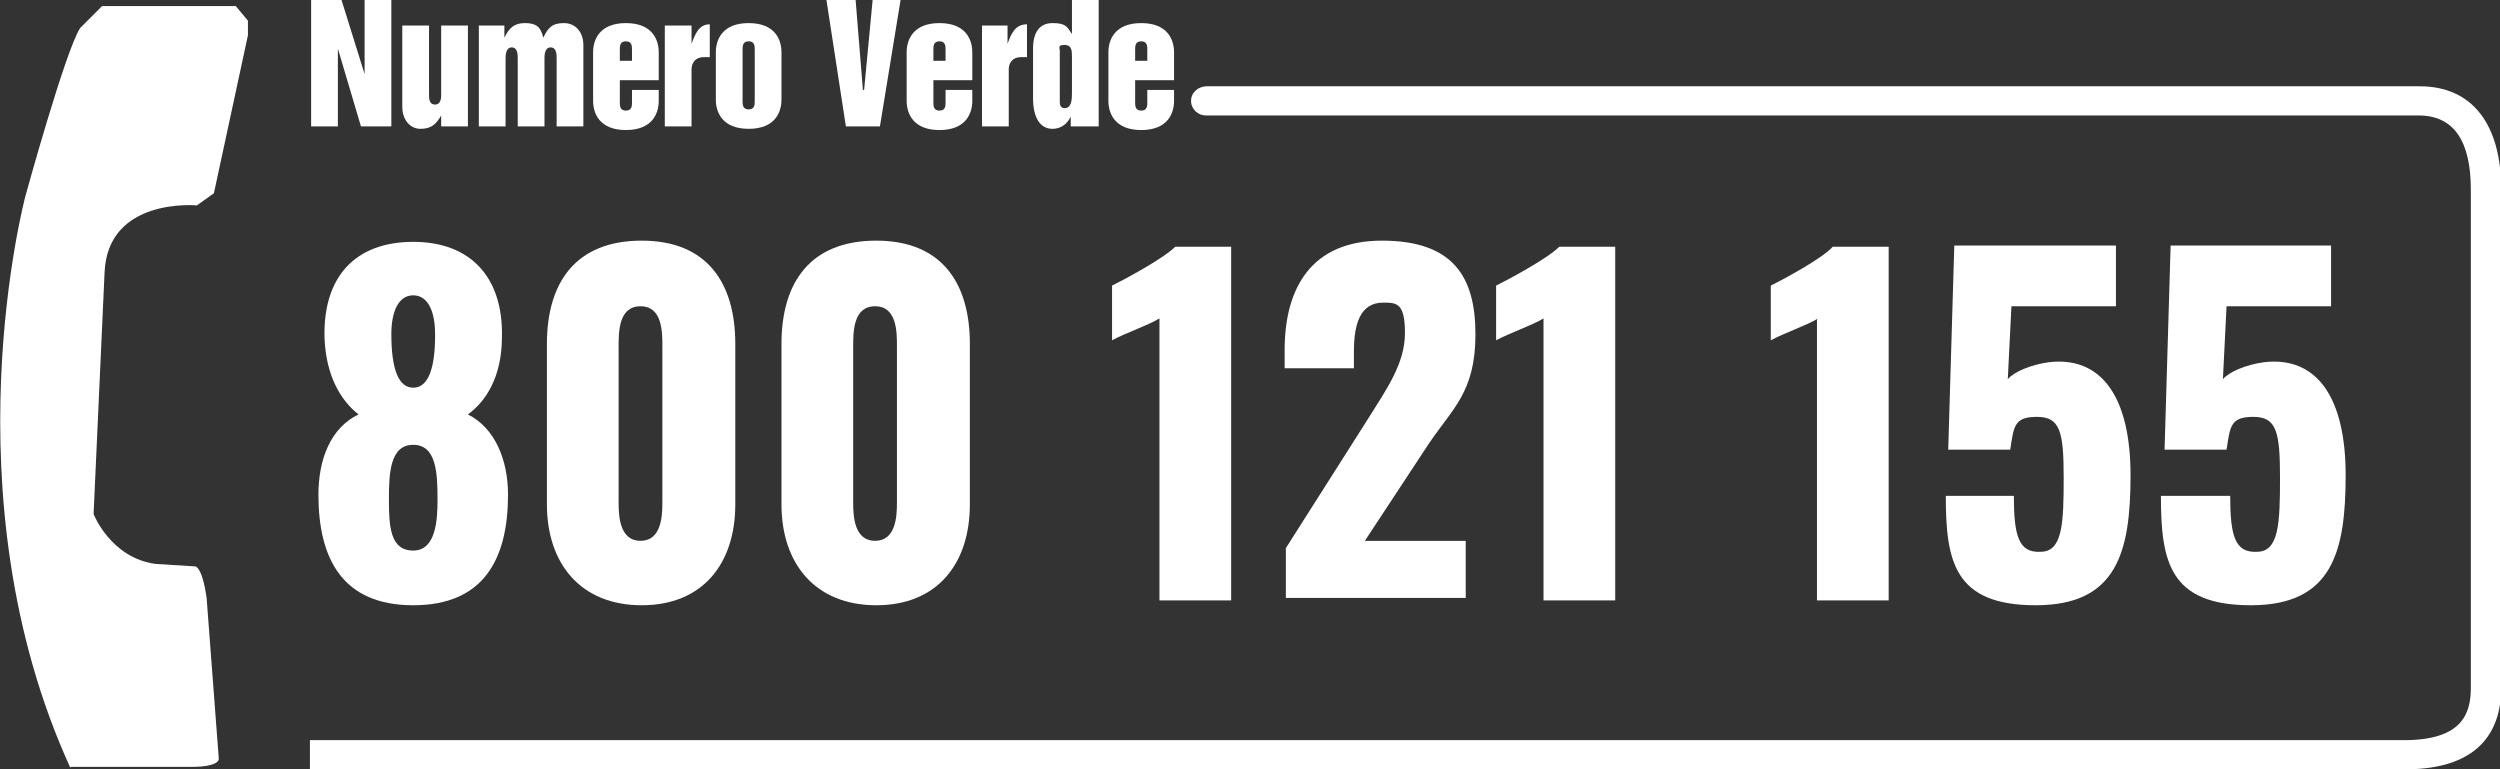
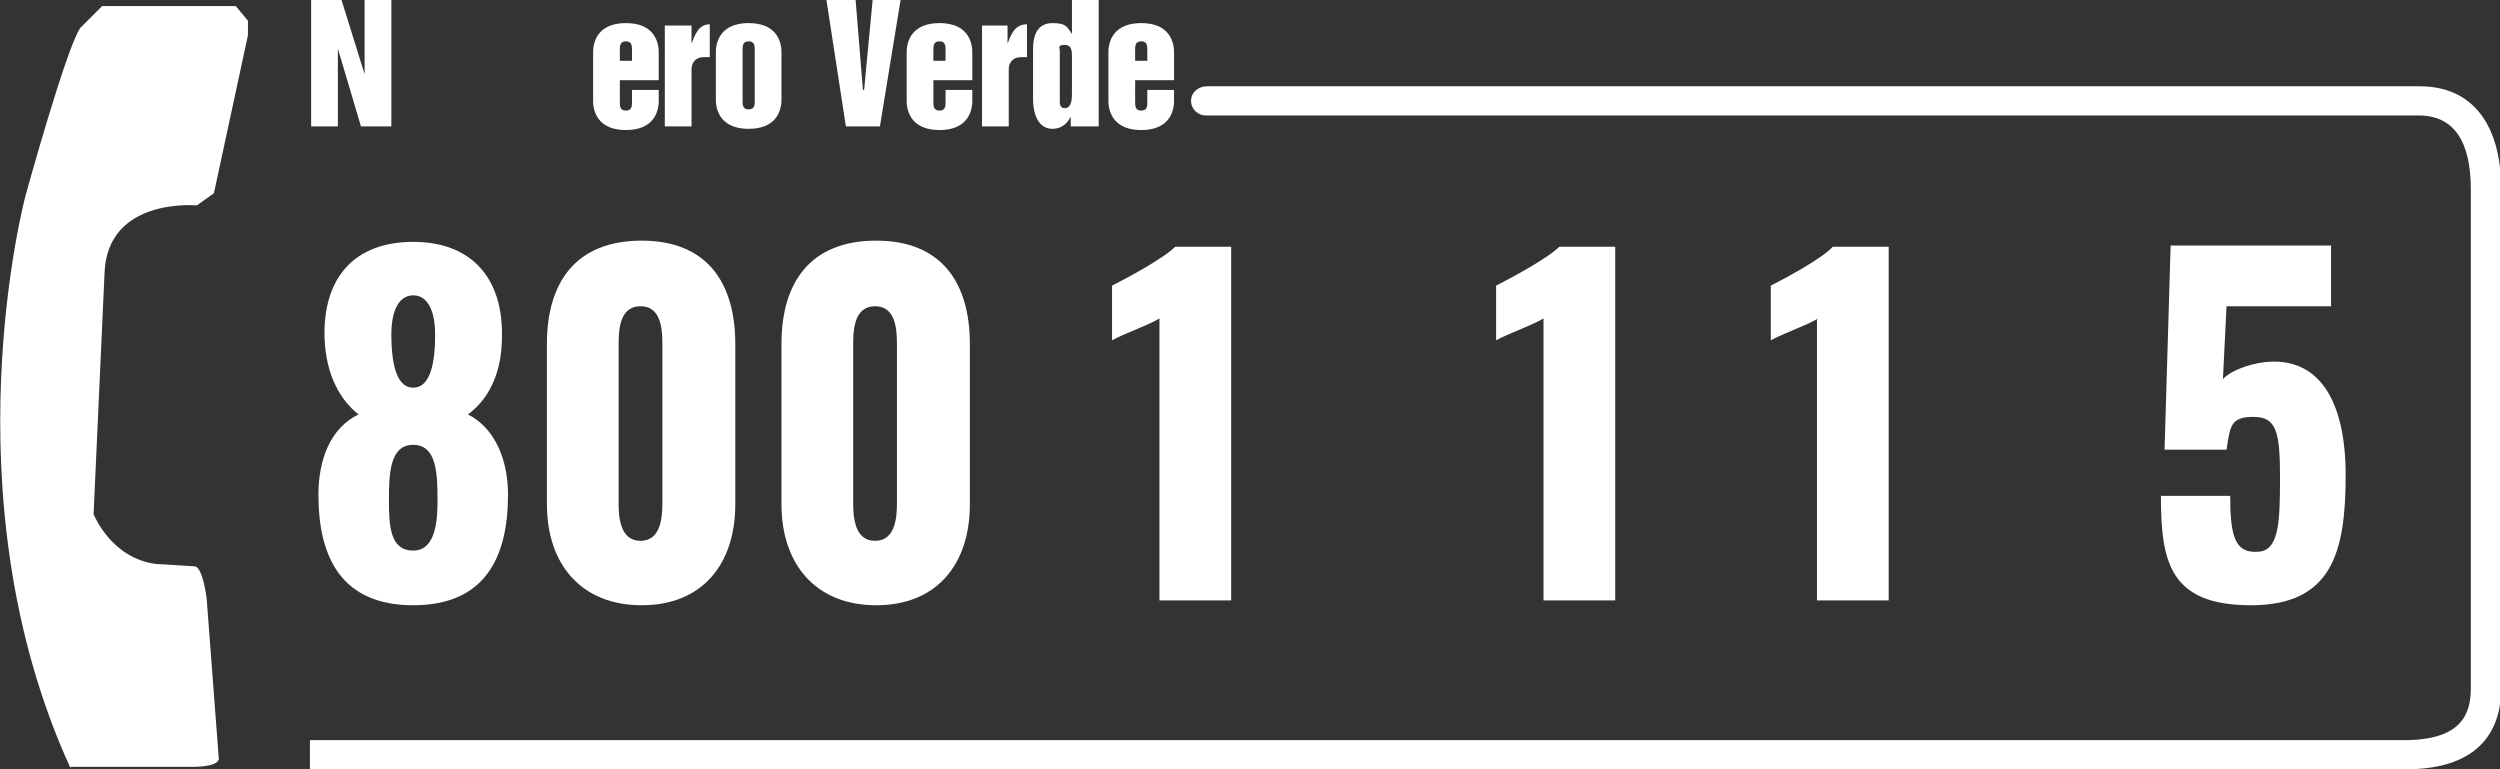
<svg xmlns="http://www.w3.org/2000/svg" id="Layer_2" version="1.1" viewBox="0 0 205.7 63.3">
  <rect x="0" y="0" width="205.7" height="63.3" fill="#333333" stroke="none" />
  <defs>
    <style>
      .st0 {
        fill-rule: evenodd;
      }

      .st0, .st1 {
        fill: #fff;
      }
    </style>
  </defs>
  <g id="Layer_1-2">
    <polygon class="st0" points="25.6 0 28.1 0 30 6.1 30 6.1 30 0 32.2 0 32.2 10.4 29.7 10.4 27.8 4 27.8 4 27.8 10.4 25.6 10.4 25.6 0 25.6 0" />
-     <path class="st0" d="M38.4,10.4h-2.1v-.9h0c-.4.7-.8,1.1-1.7,1.1s-1.5-.8-1.5-1.8V2.1h2.2v5.7c0,.3,0,.8.5.8s.5-.6.5-.8V2.1h2.2v8.3h0Z" />
-     <path class="st0" d="M39.4,2.1h2.1v1h0c.4-.8.8-1.2,1.7-1.2s1.3.3,1.5,1.2c.4-.8.7-1.2,1.7-1.2s1.6.8,1.6,1.8v6.7h-2.2v-5.6c0-.3,0-.9-.5-.9s-.5.7-.5.9v5.6h-2.2v-5.6c0-.3,0-.9-.5-.9s-.5.7-.5.9v5.6h-2.2V2.1h0Z" />
    <path class="st0" d="M54.9,2.1h2v1.5h0c.3-.8.6-1.6,1.5-1.6v2.7h-.5c-.7,0-1,.5-1,1v4.7h-2.2V2.1h0Z" />
    <polygon class="st0" points="68 0 70.4 0 71 7.4 71.1 7.4 71.8 0 74.1 0 72.4 10.4 69.6 10.4 68 0 68 0" />
    <path class="st0" d="M80.8,2.1h2.1v1.5h0c.3-.8.6-1.6,1.6-1.6v2.7h-.5c-.7,0-1,.5-1,1v4.7h-2.2V2.1h0Z" />
    <path class="st0" d="M48.8,4.3c0-1,.5-2.4,2.7-2.4s2.7,1.4,2.7,2.4v2.3h-3.2v1.8c0,.3,0,.7.5.7s.5-.4.5-.7v-1h2.2v.9c0,1-.5,2.4-2.7,2.4s-2.7-1.4-2.7-2.4v-3.9h0ZM51,5h1v-.9c0-.3,0-.7-.5-.7s-.5.4-.5.7v.9h0Z" />
    <path class="st0" d="M58.9,4.3c0-1,.5-2.4,2.7-2.4s2.7,1.4,2.7,2.4v3.9c0,1-.5,2.4-2.7,2.4s-2.7-1.4-2.7-2.4v-3.9h0ZM61.1,8.3c0,.3,0,.7.5.7s.5-.4.5-.7v-4.2c0-.3,0-.7-.5-.7s-.5.4-.5.7v4.2h0Z" />
    <path class="st0" d="M90.3,10.4h-2.2v-.8h0c-.3.6-.8,1-1.5,1-1,0-1.6-.9-1.6-2.5v-4.1c0-1.3.5-2.1,1.6-2.1s1.2.3,1.6.9h0V0h2.2v10.4h0ZM88.2,4.7c0-.5,0-1-.6-1s-.4.2-.4.5v4.2c0,.4.2.5.4.5.6,0,.6-.8.6-1.3v-2.9h0Z" />
    <path class="st0" d="M91.2,4.3c0-1,.5-2.4,2.7-2.4s2.7,1.4,2.7,2.4v2.3h-3.2v1.8c0,.3,0,.7.5.7s.5-.4.5-.7v-1h2.2v.9c0,1-.5,2.4-2.7,2.4s-2.7-1.4-2.7-2.4v-3.9h0ZM93.4,5h1v-.9c0-.3,0-.7-.5-.7s-.5.4-.5.7v.9h0Z" />
    <path class="st0" d="M74.6,4.3c0-1,.5-2.4,2.7-2.4s2.7,1.4,2.7,2.4v2.3h-3.2v1.8c0,.3,0,.7.5.7s.5-.4.5-.7v-1h2.2v.9c0,1-.5,2.4-2.7,2.4s-2.7-1.4-2.7-2.4v-3.9h0ZM76.8,5h1v-.9c0-.3,0-.7-.5-.7s-.5.4-.5.7v.9h0Z" />
    <path class="st0" d="M5.8,63.1s7.4,0,9.9,0,2.3-.7,2.3-.7l-1-13.2c-.4-2.8-1-2.6-1-2.6l-3.2-.2c-3.7-.5-5.1-4.1-5.1-4.1l.9-19.8c.2-6.3,7.6-5.6,7.6-5.6l1.4-1,2.8-13v-1.2l-1-1.2h-11c0,0-1.8,1.8-1.8,1.8-1.2,1.8-4.5,13.8-4.5,13.8,0,0-6.6,24.6,3.7,47.1h0Z" />
    <path class="st0" d="M25.5,63.3h172.4c6.5,0,7.9-3.6,7.9-6.7V15.6c0-5.4-2.4-8.5-6.7-8.5h-99.8c-.7,0-1.3.5-1.3,1.2s.6,1.2,1.2,1.2h99.8c2.9,0,4.3,2.1,4.3,6.1v41c0,2.1-.7,4.3-5.5,4.3H25.5v2.4h0Z" />
    <g>
      <path class="st1" d="M26.2,40.7c0-2.9,1-5.5,3.3-6.6-1.4-1.1-2.7-3.1-2.8-6.4-.1-4.9,2.5-7.8,7.3-7.8s7.4,3,7.3,7.8c0,3.3-1.3,5.3-2.8,6.4,2.2,1.1,3.3,3.7,3.3,6.6,0,5.3-2,9.1-7.8,9.1s-7.8-3.8-7.8-9.1h0ZM36,41.1c0-2.2-.1-4.5-2-4.5s-2,2.3-2,4.5.1,4.2,2,4.2,2-2.6,2-4.2ZM35.8,27.5c0-1.9-.6-3.2-1.8-3.2s-1.8,1.3-1.8,3.2c0,2.9.6,4.4,1.8,4.4s1.8-1.5,1.8-4.3h0Z" />
      <path class="st1" d="M45,41.5v-13.2c0-5.1,2.4-8.5,7.8-8.5s7.7,3.5,7.7,8.5v13.2c0,4.9-2.7,8.3-7.7,8.3s-7.8-3.4-7.8-8.3ZM54.5,41.4v-12.9c0-1.2,0-3.3-1.8-3.3s-1.8,2.1-1.8,3.3v12.9c0,1.1.1,3.1,1.8,3.1s1.8-2,1.8-3.1Z" />
      <path class="st1" d="M64.3,41.5v-13.2c0-5.1,2.4-8.5,7.8-8.5s7.7,3.5,7.7,8.5v13.2c0,4.9-2.7,8.3-7.7,8.3s-7.8-3.4-7.8-8.3ZM73.8,41.4v-12.9c0-1.2,0-3.3-1.8-3.3s-1.8,2.1-1.8,3.3v12.9c0,1.1.1,3.1,1.8,3.1s1.8-2,1.8-3.1Z" />
      <path class="st1" d="M95.4,26.2c-1,.6-2.8,1.2-3.9,1.8v-4.5c1-.5,4.2-2.2,5.2-3.2h4.6v29.1h-5.9v-23.1h0Z" />
-       <path class="st1" d="M105.8,45.1l6.8-10.7c1.5-2.4,3-4.5,3-7s-.7-2.5-1.8-2.5c-1.9,0-2.4,1.8-2.4,4v1.4h-5.7v-1.5c0-5.1,2.2-9,8-9s7.7,2.9,7.7,7.7-1.9,6.1-3.9,9.1l-5.2,7.9h8.3v4.7h-14.8v-4.2h0Z" />
      <path class="st1" d="M127,26.2c-1,.6-2.8,1.2-3.9,1.8v-4.5c1-.5,4.2-2.2,5.2-3.2h4.6v29.1h-5.9v-23.1h0Z" />
      <path class="st1" d="M149.6,26.2c-1,.6-2.8,1.2-3.9,1.8v-4.5c1-.5,4.2-2.2,5.1-3.2h4.6v29.1h-5.9v-23.1h0Z" />
-       <path class="st1" d="M160.1,40.8h5.6c0,3.3.4,4.7,2.2,4.6,1.8,0,1.9-2.3,1.9-6.1s-.3-5-2.2-5-1.9.8-2.2,2.7h-5.1l.5-16.8h13.3v5h-8.6l-.3,6c.5-.6,1.9-1.2,3.4-1.4,4.4-.5,6.7,3,6.7,9.3s-1.1,10.7-7.8,10.7-7.4-3.6-7.4-9h0Z" />
      <path class="st1" d="M177.9,40.8h5.6c0,3.3.4,4.7,2.2,4.6,1.8,0,1.9-2.3,1.9-6.1s-.3-5-2.2-5-1.9.8-2.2,2.7h-5.1l.5-16.8h13.2v5h-8.6l-.3,6c.5-.6,1.9-1.2,3.4-1.4,4.4-.5,6.7,3,6.7,9.3s-1.1,10.7-7.8,10.7-7.4-3.6-7.4-9h0Z" />
    </g>
  </g>
</svg>